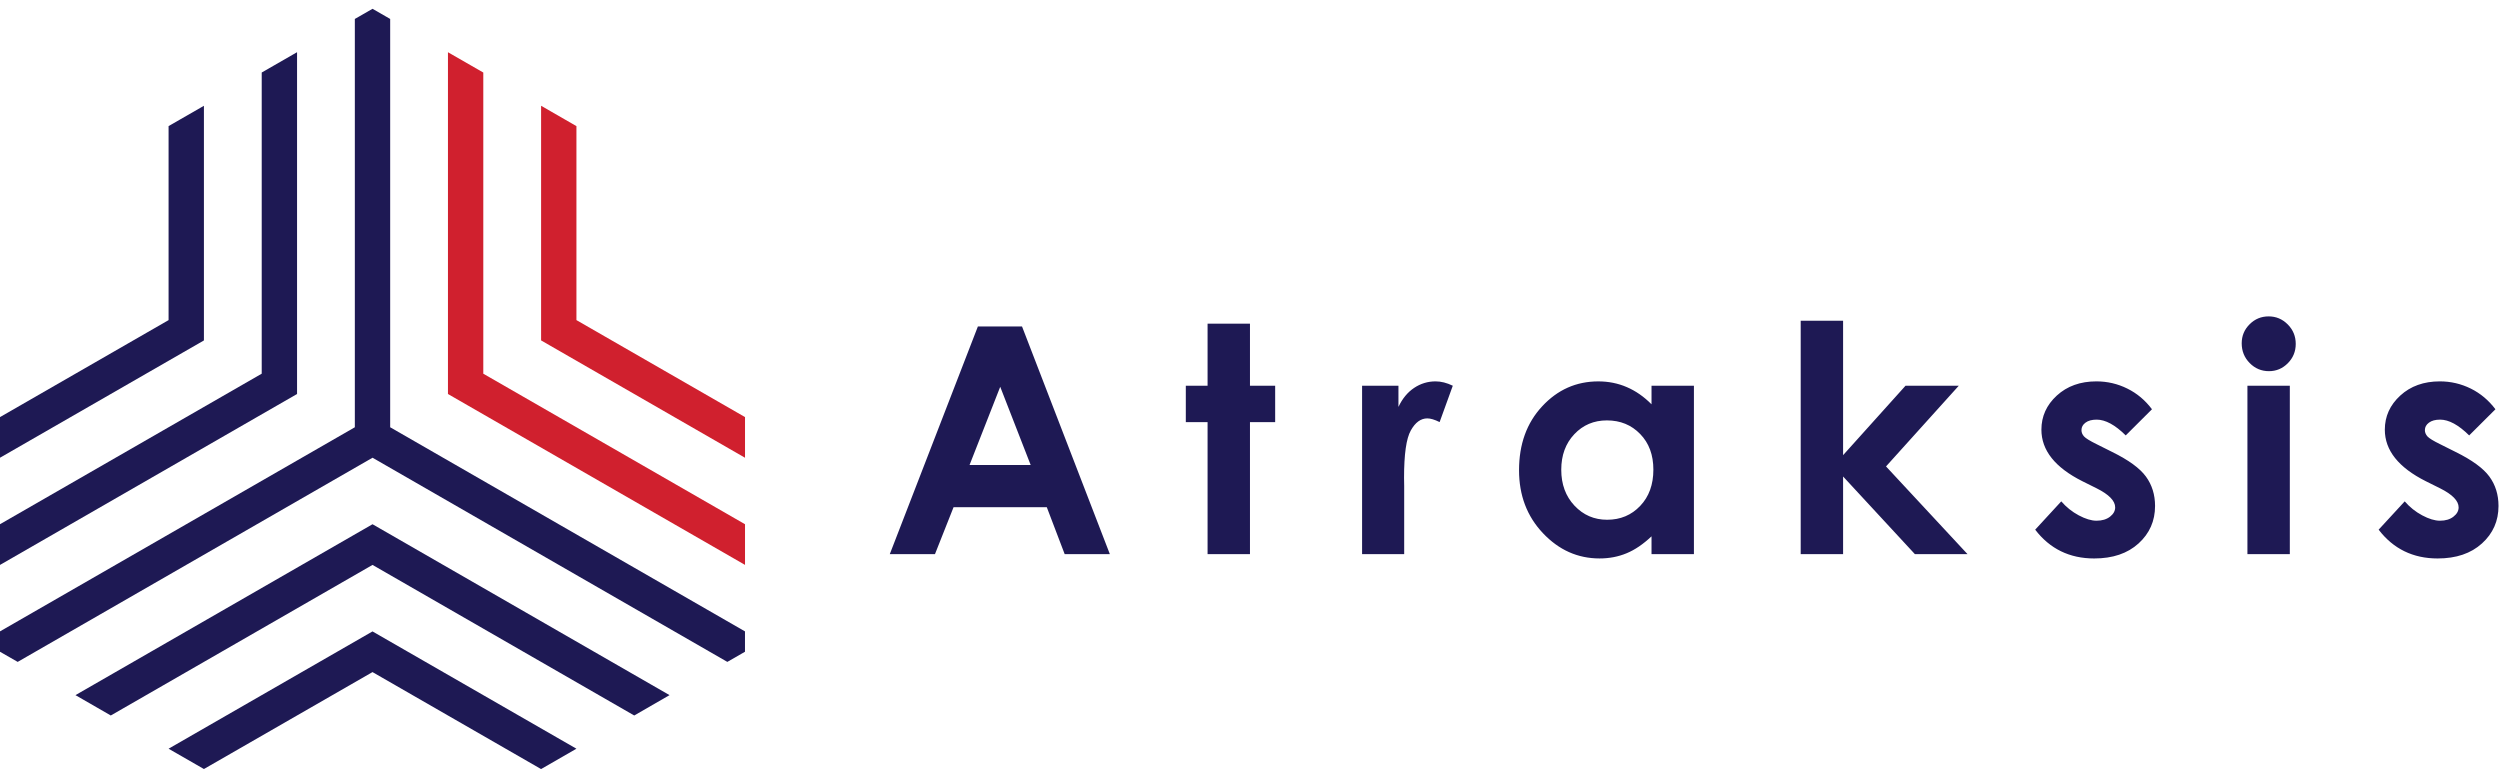
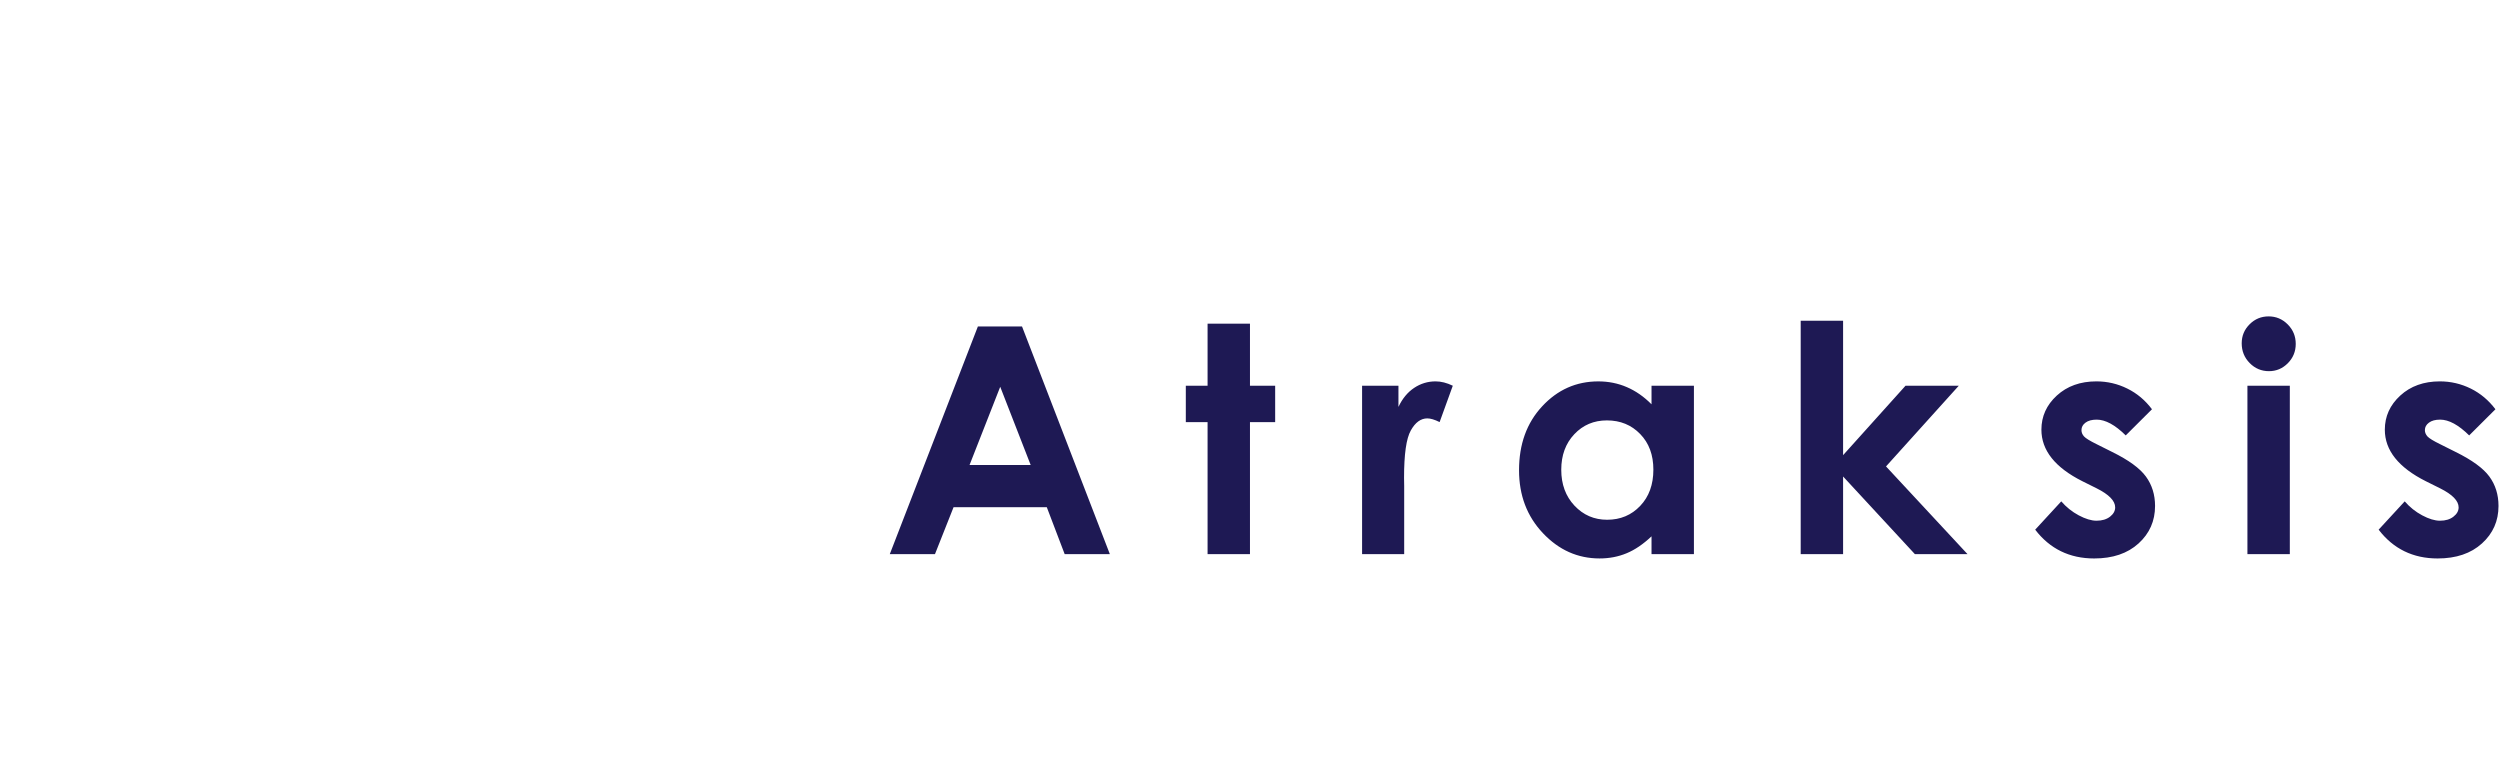
<svg xmlns="http://www.w3.org/2000/svg" width="169" height="52" viewBox="0 0 169 52" fill="none">
  <path fill-rule="evenodd" clip-rule="evenodd" d="M153.358 21.388C153.862 21.388 154.291 21.569 154.652 21.932C155.013 22.294 155.192 22.734 155.192 23.248C155.192 23.76 155.013 24.194 154.658 24.553C154.3 24.913 153.877 25.091 153.382 25.091C152.872 25.091 152.436 24.907 152.078 24.541C151.718 24.176 151.539 23.73 151.539 23.207C151.539 22.704 151.718 22.277 152.072 21.923C152.427 21.566 152.857 21.388 153.358 21.388ZM124.593 21.681H121.727V37.459H124.593V32.211L129.446 37.459H133.004L127.495 31.53L132.413 26.076H128.813L124.593 30.769V21.681ZM84.498 21.88H81.632V26.076H80.161V28.534H81.632V37.459H84.498V28.534H86.201V26.076H84.498V21.88ZM69.088 22.067H66.106L60.15 37.459H63.204L64.46 34.288H70.764L71.972 37.459H75.026L69.088 22.067ZM65.542 31.432L67.615 26.147L69.673 31.432H65.542ZM92.077 26.075H94.535V27.507C94.8 26.943 95.155 26.515 95.597 26.221C96.035 25.929 96.518 25.781 97.046 25.781C97.416 25.781 97.804 25.879 98.209 26.075L97.318 28.533C96.981 28.366 96.703 28.283 96.488 28.283C96.047 28.283 95.674 28.553 95.37 29.1C95.063 29.644 94.914 30.711 94.914 32.301L94.923 32.854V37.458H92.077V26.075ZM114.509 26.074H111.643V27.331C111.13 26.814 110.575 26.427 109.973 26.169C109.374 25.91 108.729 25.782 108.046 25.782C106.555 25.782 105.291 26.344 104.25 27.468C103.206 28.591 102.687 30.029 102.687 31.789C102.687 33.483 103.224 34.901 104.3 36.039C105.377 37.18 106.654 37.751 108.13 37.751C108.786 37.751 109.394 37.635 109.958 37.4C110.522 37.168 111.083 36.785 111.643 36.256V37.459H114.509V26.074ZM106.421 29.355C107.008 28.731 107.742 28.419 108.628 28.419C109.535 28.419 110.286 28.728 110.877 29.34C111.473 29.952 111.768 30.755 111.768 31.747C111.768 32.758 111.473 33.575 110.877 34.199C110.286 34.823 109.541 35.135 108.64 35.135C107.766 35.135 107.032 34.817 106.436 34.184C105.839 33.548 105.541 32.74 105.541 31.756C105.541 30.778 105.833 29.979 106.421 29.355ZM145.473 27.666L143.699 29.434C142.98 28.721 142.324 28.367 141.736 28.367C141.414 28.367 141.161 28.435 140.979 28.572C140.797 28.706 140.707 28.875 140.707 29.077C140.707 29.232 140.764 29.371 140.88 29.502C140.997 29.63 141.28 29.805 141.736 30.028L142.786 30.554C143.892 31.098 144.653 31.651 145.065 32.216C145.476 32.78 145.682 33.443 145.682 34.204C145.682 35.217 145.309 36.061 144.567 36.736C143.821 37.414 142.822 37.752 141.566 37.752C139.902 37.752 138.572 37.102 137.579 35.806L139.341 33.892C139.678 34.281 140.072 34.596 140.522 34.837C140.976 35.078 141.375 35.2 141.724 35.2C142.103 35.2 142.407 35.107 142.64 34.926C142.87 34.745 142.986 34.537 142.986 34.299C142.986 33.859 142.568 33.428 141.736 33.012L140.77 32.531C138.921 31.603 137.999 30.441 137.999 29.047C137.999 28.147 138.345 27.377 139.043 26.738C139.738 26.102 140.63 25.781 141.715 25.781C142.458 25.781 143.156 25.945 143.809 26.269C144.465 26.593 145.02 27.059 145.473 27.666ZM154.792 37.458H151.926V26.075H154.792V37.458ZM166.916 29.434L168.691 27.666C168.234 27.059 167.68 26.593 167.027 26.269C166.37 25.945 165.672 25.781 164.933 25.781C163.847 25.781 162.955 26.102 162.261 26.738C161.563 27.377 161.214 28.147 161.214 29.047C161.214 30.441 162.138 31.603 163.987 32.531L164.954 33.012C165.786 33.428 166.203 33.859 166.203 34.299C166.203 34.537 166.087 34.745 165.854 34.926C165.625 35.107 165.321 35.2 164.942 35.2C164.59 35.2 164.19 35.078 163.74 34.837C163.287 34.596 162.896 34.281 162.559 33.892L160.796 35.806C161.789 37.102 163.119 37.752 164.784 37.752C166.036 37.752 167.035 37.414 167.781 36.736C168.527 36.061 168.899 35.217 168.899 34.204C168.899 33.443 168.694 32.78 168.282 32.216C167.868 31.651 167.107 31.098 166.004 30.554L164.954 30.028C164.497 29.805 164.214 29.63 164.095 29.502C163.981 29.371 163.922 29.232 163.922 29.077C163.922 28.875 164.014 28.706 164.196 28.572C164.378 28.435 164.632 28.367 164.954 28.367C165.541 28.367 166.194 28.721 166.916 29.434Z" fill="#1E1954" />
-   <path fill-rule="evenodd" clip-rule="evenodd" d="M25.183 0.595L26.376 1.281V28.883L50.361 42.682V44.058L49.168 44.744L25.183 30.942L1.195 44.744L-0.001 44.058V42.682L23.987 28.883V1.281L25.183 0.595ZM5.101 46.991L7.49 48.367L25.182 38.188L42.874 48.367L45.26 46.991L25.182 35.438L5.101 46.991ZM11.396 50.613L13.785 51.986L25.181 45.433L36.577 51.989L38.966 50.613L25.181 42.684L11.396 50.613ZM20.081 3.529L17.692 4.902V25.261L-0 35.437V38.189L20.081 26.634V3.529ZM11.396 8.524L13.785 7.151V23.013L-8.18257e-05 30.942V28.196L11.396 21.64V8.524Z" fill="#1E1954" />
-   <path fill-rule="evenodd" clip-rule="evenodd" d="M30.282 3.531L32.671 4.904V25.262L50.363 35.438V38.187L30.282 26.635V3.531ZM38.967 8.526V21.639L50.363 28.195V30.944L36.578 23.012V7.15L38.967 8.526Z" fill="#D0202E" />
</svg>